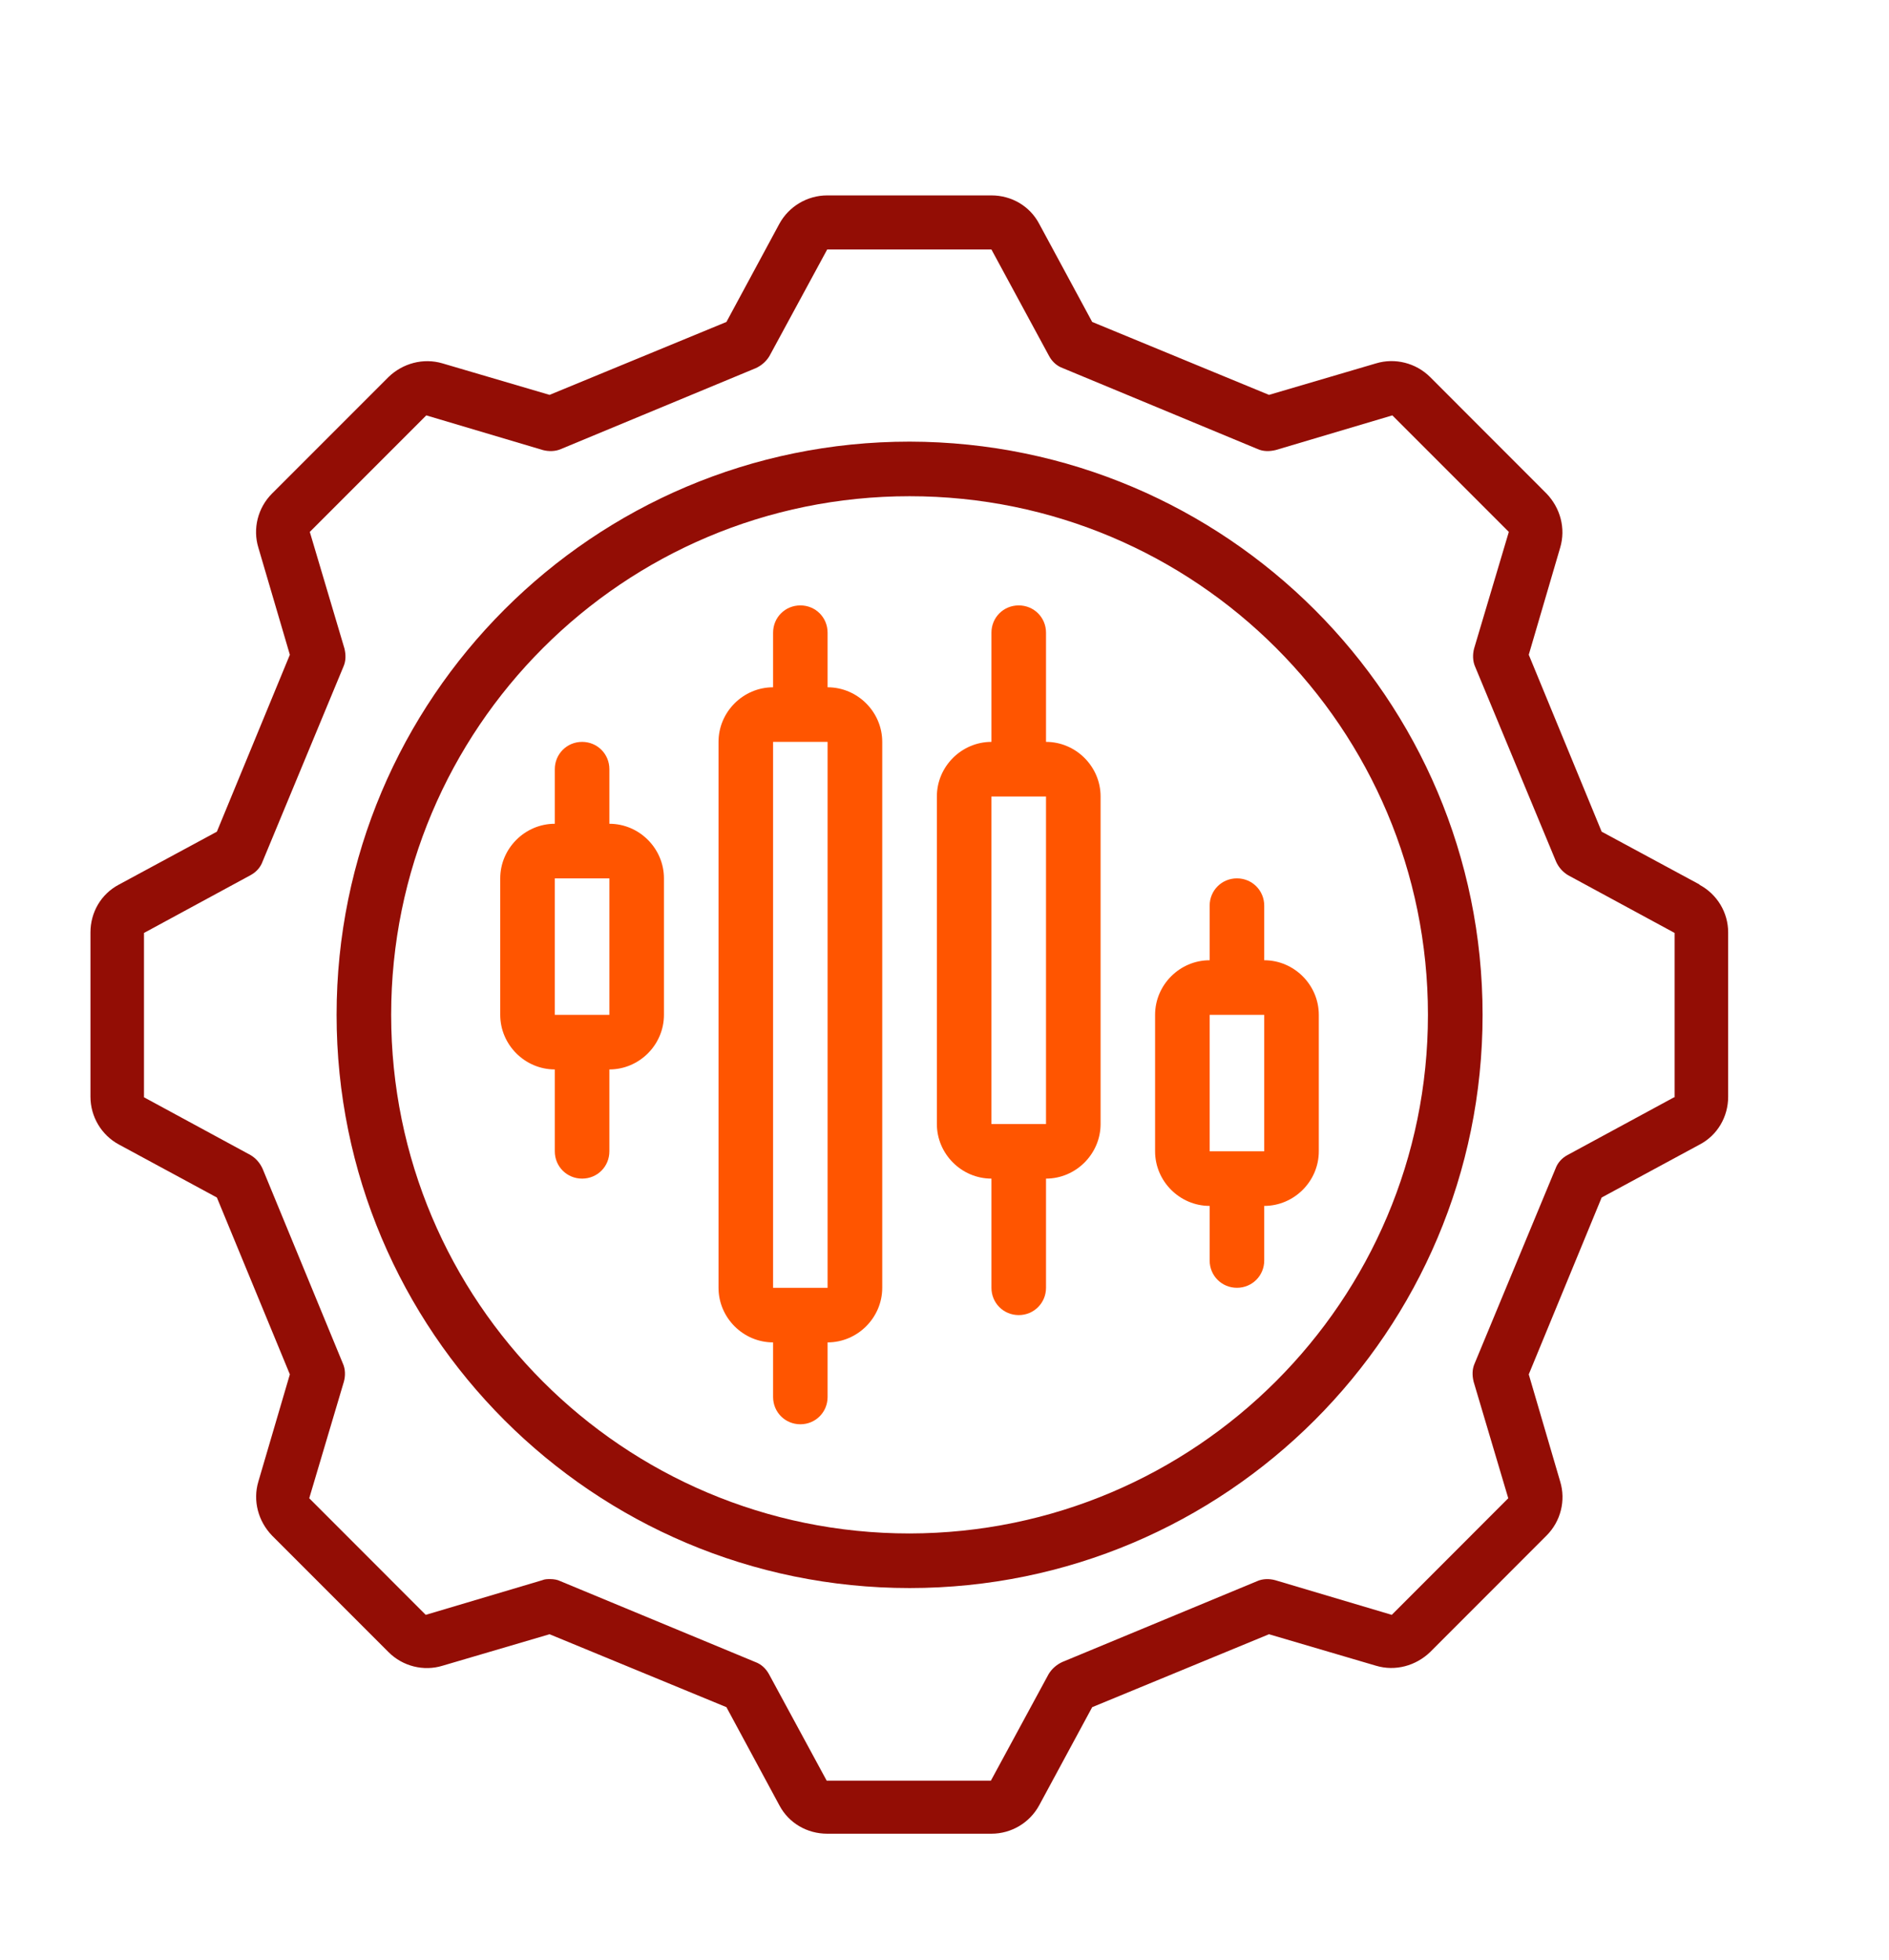
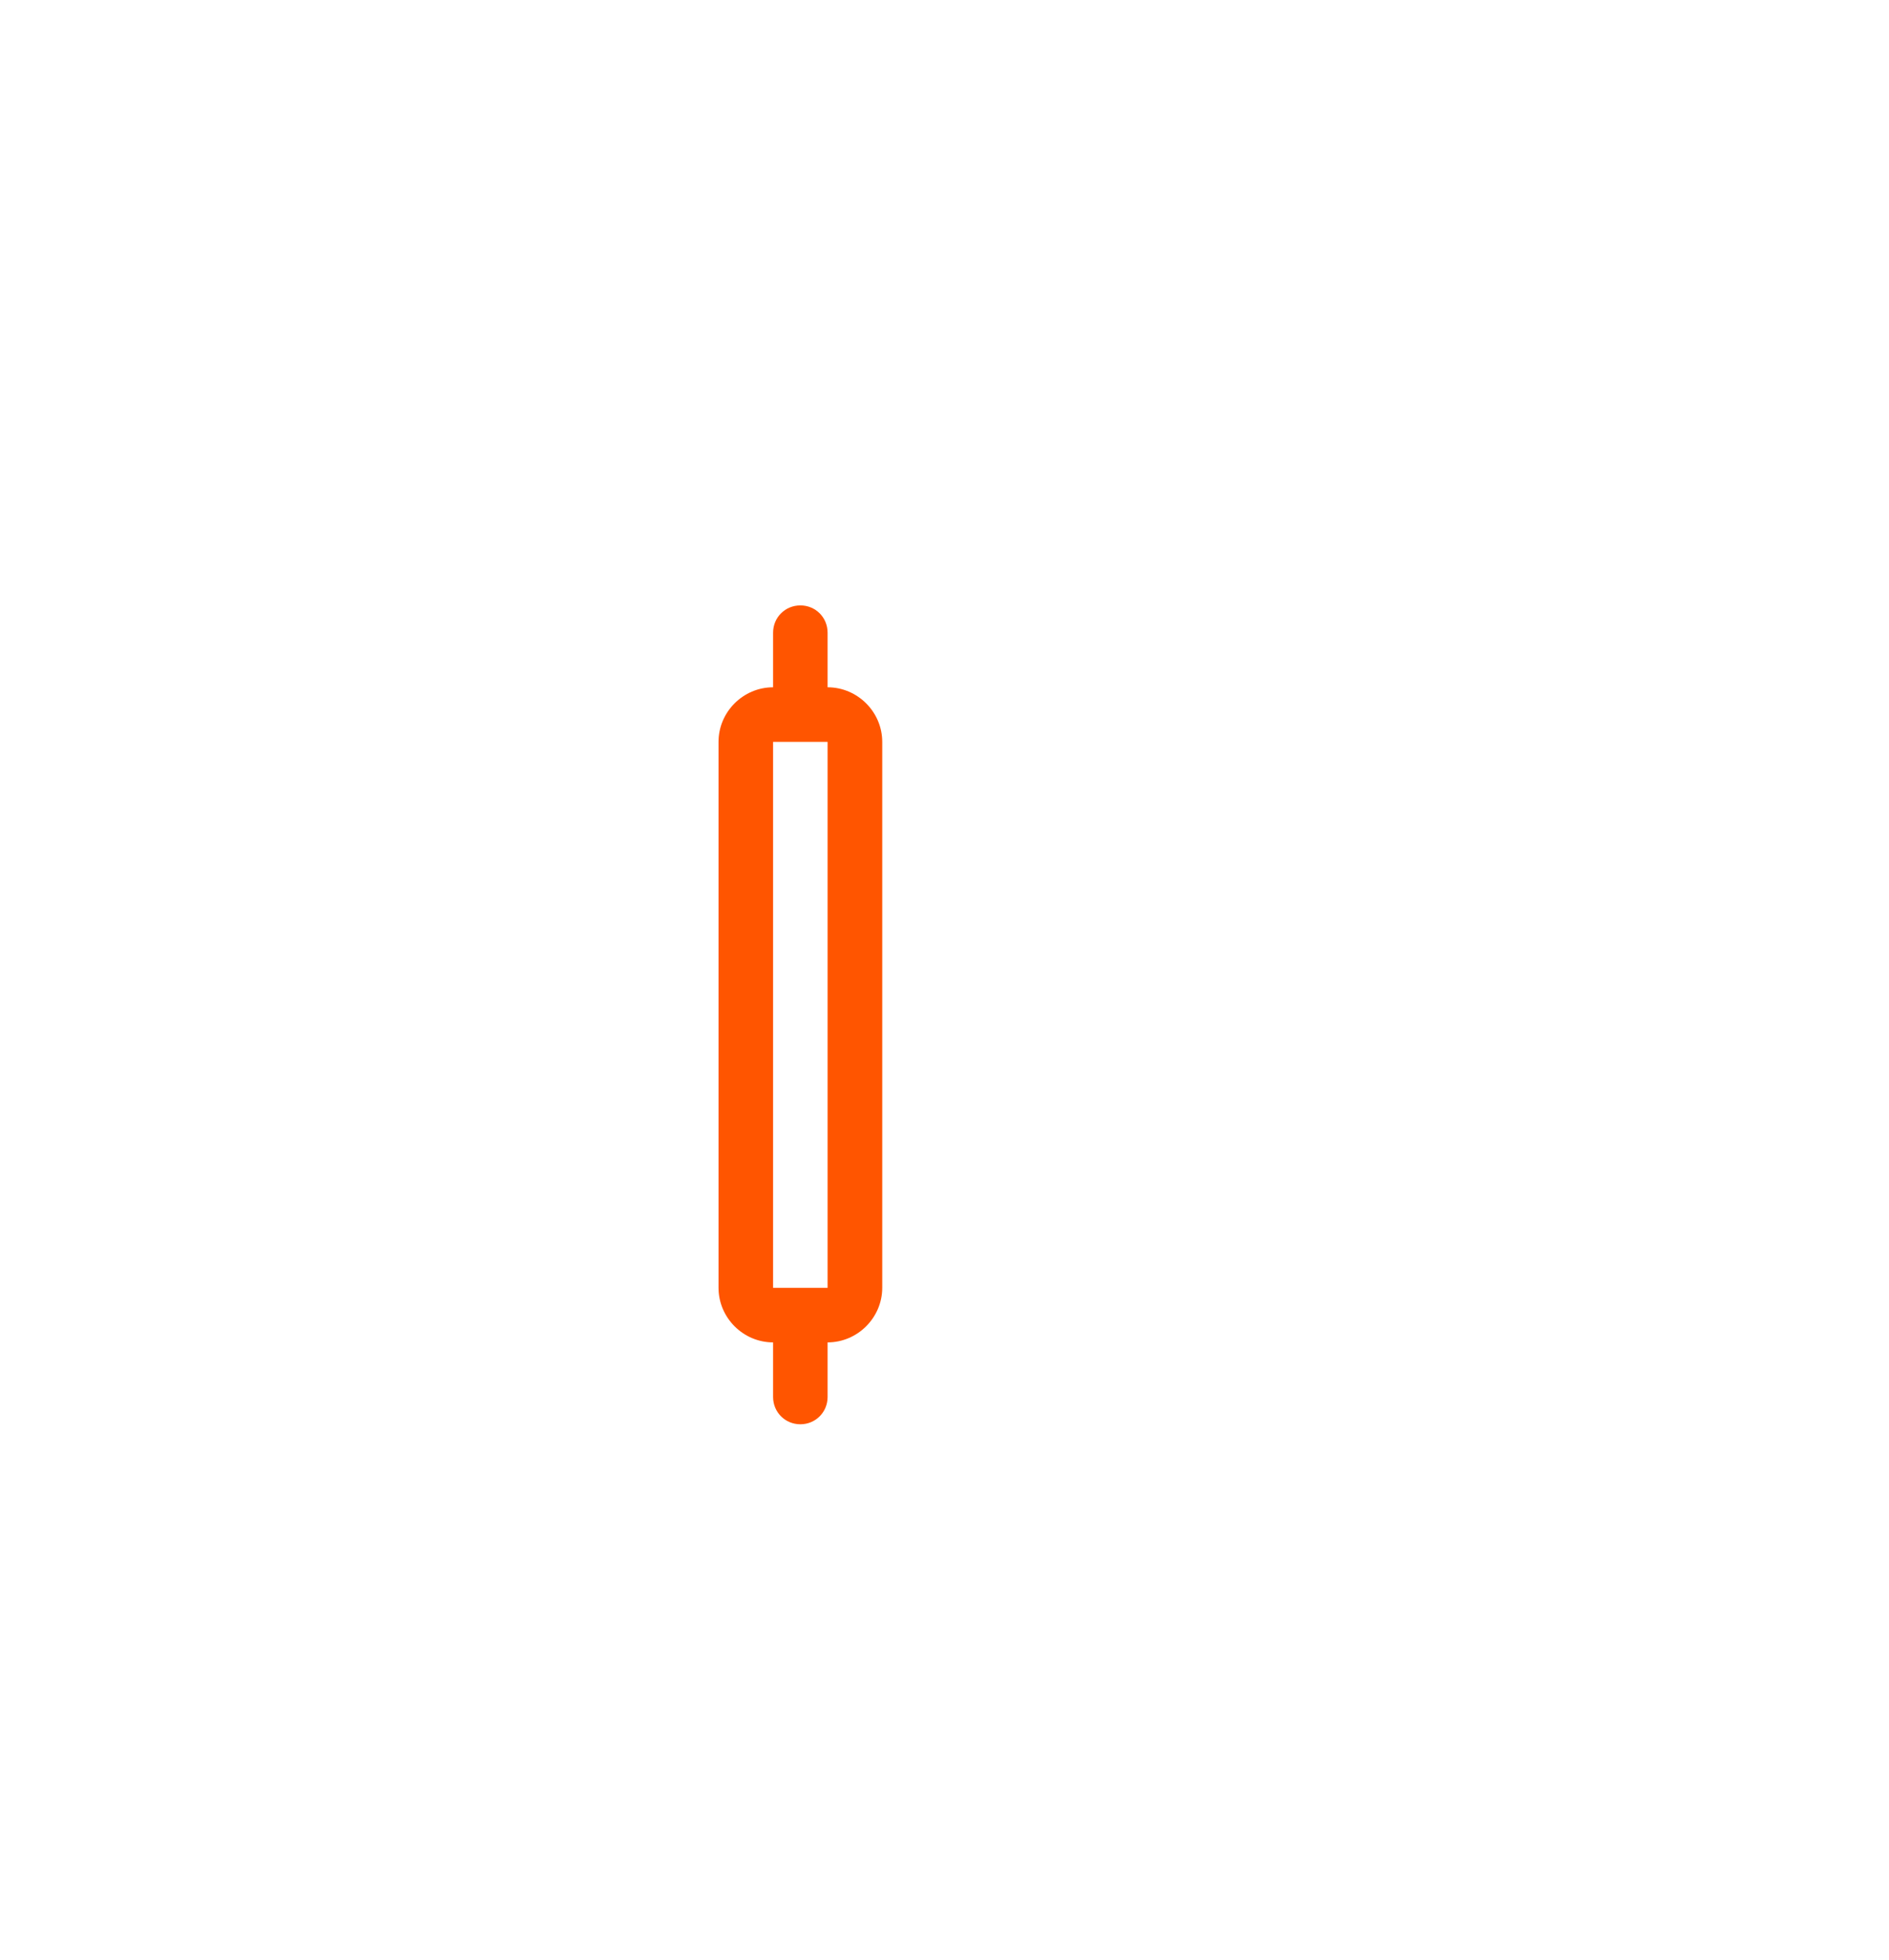
<svg xmlns="http://www.w3.org/2000/svg" width="27" height="28" viewBox="0 0 27 28" fill="none">
  <g clip-path="url(#clip0_301_97315)">
-     <path d="M24.296 12.64L22.893 11.883L21.851 9.355L22.3 7.825C22.383 7.547 22.3 7.255 22.105 7.052L20.441 5.387C20.238 5.185 19.938 5.11 19.668 5.192L18.138 5.642L15.611 4.6L14.853 3.197C14.718 2.942 14.456 2.792 14.171 2.792H11.823C11.538 2.792 11.275 2.95 11.14 3.197L10.383 4.6L7.855 5.642L6.325 5.192C6.048 5.11 5.755 5.192 5.553 5.387L3.888 7.052C3.685 7.255 3.61 7.555 3.693 7.825L4.143 9.355L3.1 11.883L1.698 12.64C1.443 12.775 1.293 13.037 1.293 13.322V15.67C1.293 15.955 1.45 16.218 1.698 16.352L3.1 17.11L4.143 19.637L3.693 21.168C3.61 21.445 3.693 21.738 3.888 21.94L5.553 23.605C5.755 23.808 6.055 23.883 6.325 23.8L7.855 23.35L10.383 24.392L11.14 25.795C11.275 26.05 11.538 26.2 11.823 26.2H14.171C14.456 26.2 14.718 26.043 14.853 25.795L15.611 24.392L18.138 23.35L19.668 23.8C19.945 23.883 20.238 23.8 20.441 23.605L22.105 21.94C22.308 21.738 22.383 21.438 22.3 21.168L21.851 19.637L22.893 17.11L24.296 16.352C24.55 16.218 24.701 15.955 24.701 15.67V13.322C24.701 13.037 24.543 12.775 24.288 12.64H24.296ZM23.928 15.678L22.405 16.503C22.323 16.547 22.263 16.615 22.233 16.698L21.078 19.48C21.041 19.562 21.041 19.652 21.063 19.742L21.558 21.407L19.893 23.073L18.228 22.578C18.145 22.555 18.048 22.555 17.965 22.593L15.183 23.747C15.101 23.785 15.033 23.845 14.988 23.92L14.163 25.442H11.816L10.991 23.92C10.945 23.837 10.878 23.777 10.796 23.747L8.013 22.593C7.968 22.57 7.915 22.562 7.863 22.562C7.825 22.562 7.788 22.562 7.75 22.578L6.085 23.073L4.42 21.407L4.915 19.742C4.938 19.66 4.938 19.562 4.9 19.48L3.753 16.698C3.715 16.615 3.655 16.547 3.58 16.503L2.058 15.678V13.33L3.58 12.505C3.663 12.46 3.723 12.393 3.753 12.31L4.908 9.527C4.945 9.445 4.945 9.355 4.923 9.265L4.428 7.6L6.093 5.935L7.758 6.43C7.84 6.452 7.938 6.452 8.02 6.415L10.803 5.26C10.886 5.222 10.953 5.162 10.998 5.087L11.823 3.565H14.171L14.995 5.087C15.04 5.17 15.108 5.23 15.191 5.26L17.973 6.415C18.055 6.452 18.145 6.452 18.235 6.43L19.901 5.935L21.566 7.6L21.07 9.265C21.048 9.347 21.048 9.445 21.085 9.527L22.241 12.31C22.278 12.393 22.338 12.46 22.413 12.505L23.936 13.33V15.678H23.928Z" fill="#930D05" />
-     <path d="M13.001 6.31C8.478 6.31 4.811 9.978 4.811 14.5C4.811 19.023 8.478 22.69 13.001 22.69C17.523 22.69 21.191 19.023 21.191 14.5C21.191 9.978 17.523 6.318 13.001 6.31ZM13.001 21.91C8.906 21.91 5.591 18.595 5.591 14.5C5.591 10.405 8.906 7.09 13.001 7.09C17.096 7.09 20.41 10.405 20.41 14.5C20.41 18.588 17.088 21.903 13.001 21.91Z" fill="#930D05" />
-     <path d="M8.71 11.77V10.99C8.71 10.773 8.538 10.6 8.32 10.6C8.103 10.6 7.93 10.773 7.93 10.99V11.77C7.503 11.77 7.15 12.123 7.15 12.55V14.5C7.15 14.928 7.503 15.28 7.93 15.28V16.45C7.93 16.668 8.103 16.84 8.32 16.84C8.538 16.84 8.71 16.668 8.71 16.45V15.28C9.138 15.28 9.49 14.928 9.49 14.5V12.55C9.49 12.123 9.138 11.77 8.71 11.77ZM7.93 14.5V12.55H8.71V14.5H7.93Z" fill="#FF5500" />
-     <path d="M14.951 10.6V9.04C14.951 8.822 14.778 8.65 14.561 8.65C14.343 8.65 14.171 8.822 14.171 9.04V10.6C13.743 10.6 13.391 10.952 13.391 11.38V16.06C13.391 16.487 13.743 16.84 14.171 16.84V18.4C14.171 18.617 14.343 18.79 14.561 18.79C14.778 18.79 14.951 18.617 14.951 18.4V16.84C15.378 16.84 15.731 16.487 15.731 16.06V11.38C15.731 10.952 15.378 10.6 14.951 10.6ZM14.171 16.06V11.38H14.951V16.06H14.171Z" fill="#FF5500" />
    <path d="M11.829 9.82V9.04C11.829 8.822 11.657 8.65 11.44 8.65C11.222 8.65 11.05 8.822 11.05 9.04V9.82C10.622 9.82 10.27 10.172 10.27 10.6V18.4C10.27 18.827 10.622 19.18 11.05 19.18V19.96C11.05 20.177 11.222 20.35 11.44 20.35C11.657 20.35 11.829 20.177 11.829 19.96V19.18C12.257 19.18 12.61 18.827 12.61 18.4V10.6C12.61 10.172 12.257 9.82 11.829 9.82ZM11.05 18.4V10.6H11.829V18.4H11.05Z" fill="#FF5500" />
-     <path d="M18.07 12.94C18.07 12.723 17.897 12.55 17.68 12.55C17.462 12.55 17.29 12.723 17.29 12.94V13.72C16.862 13.72 16.51 14.072 16.51 14.5V16.45C16.51 16.878 16.862 17.23 17.29 17.23V18.01C17.29 18.227 17.462 18.4 17.68 18.4C17.897 18.4 18.07 18.227 18.07 18.01V17.23C18.497 17.23 18.85 16.878 18.85 16.45V14.5C18.85 14.072 18.497 13.72 18.07 13.72V12.94ZM18.07 16.45H17.29V14.5H18.07V16.45Z" fill="#FF5500" />
  </g>
  <defs>
    <clipPath id="clip0_301_97315">
      <rect width="27" height="27" fill="white" transform="translate(0 0.538)" />
    </clipPath>
  </defs>
</svg>